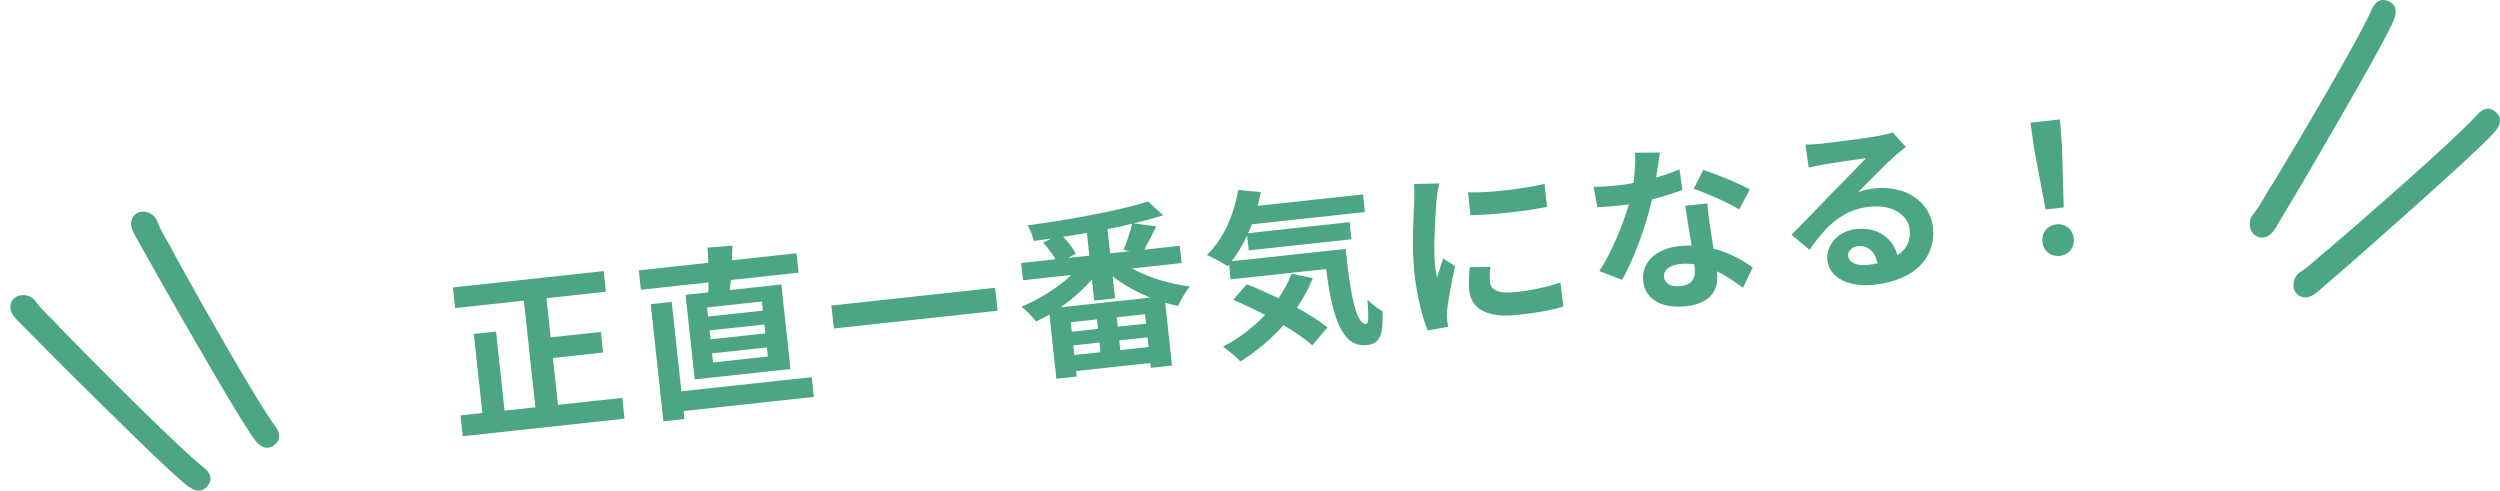
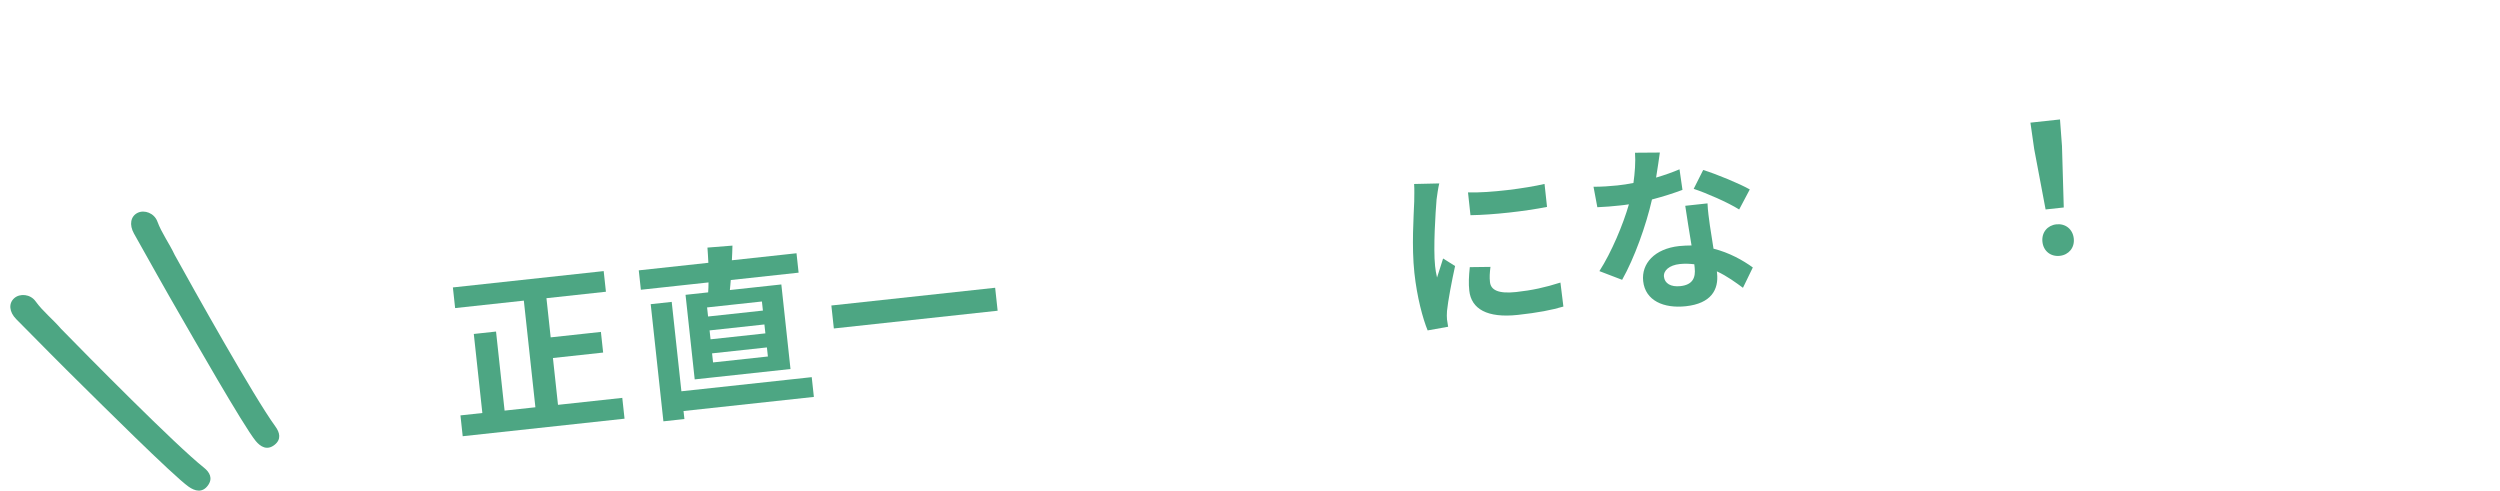
<svg xmlns="http://www.w3.org/2000/svg" id="b" width="237.296" height="46.57" viewBox="0 0 237.296 46.57">
  <defs>
    <style>.d{fill:#4da683;stroke-width:0px;}</style>
  </defs>
  <g id="c">
    <path class="d" d="M59.066,37.764l.214,1.977-15.361,1.664-.214-1.977,2.079-.225-.812-7.504,2.111-.229.812,7.504,2.924-.316-1.097-10.123-6.522.707-.213-1.96,14.314-1.551.212,1.96-5.645.612.402,3.718,4.767-.517.212,1.96-4.766.517.481,4.445,6.101-.661Z" />
    <path class="d" d="M67.217,27.751c.02-.293.035-.62.035-.944l-6.422.696-.199-1.842,6.606-.716c-.021-.51-.057-1.002-.088-1.444l2.374-.188c-.019.464-.02.925-.055,1.391l6.135-.665.199,1.842-6.438.698c-.033.328-.049.655-.086.95l4.885-.529.869,8.027-9.092.984-.87-8.027,2.146-.232ZM77.251,37.674l-12.371,1.34.083.761-1.994.216-1.205-11.12,1.994-.216.919,8.484,12.371-1.34.203,1.875ZM72.32,28.617l-5.205.563.094.862,5.205-.563-.094-.862ZM72.557,30.797l-5.205.564.092.845,5.205-.563-.092-.845ZM72.793,32.977l-5.205.563.094.861,5.205-.563-.094-.861Z" />
    <path class="d" d="M94.458,27.313l.236,2.18-15.547,1.684-.236-2.18,15.547-1.684Z" />
-     <path class="d" d="M107.444,25.479c1.546.858,3.58,1.476,5.504,1.712-.396.453-.884,1.31-1.134,1.85-.401-.076-.807-.186-1.212-.296l.645,5.949-2.011.218-.05-.457-7.047.763.057.524-1.927.209-.66-6.101c-.418.25-.839.467-1.262.667-.318-.41-.955-1.076-1.4-1.404,1.702-.697,3.48-1.813,4.735-3.009l-4.58.496-.178-1.639,3.262-.353c-.295-.516-.755-1.133-1.181-1.582l.78-.375c-.573.08-1.131.14-1.669.215-.082-.436-.358-1.09-.571-1.478,4.028-.539,8.722-1.405,11.434-2.264l1.424,1.316c-.843.262-1.79.518-2.789.763l2.134.282c-.377.776-.785,1.589-1.129,2.208l3.363-.364.177,1.639-4.715.511ZM109.182,28.249c-1.306-.525-2.542-1.211-3.572-2.024l.228,2.096-1.977.214-.218-2.012c-.836.963-1.866,1.878-2.979,2.648l8.518-.923ZM103.165,22.113c-.755.133-1.495.247-2.252.363.483.512.979,1.142,1.201,1.614l-.745.389,2.028-.219-.232-2.146ZM104.123,30.318l-2.484.269.097.896,2.484-.269-.097-.896ZM101.975,33.697l2.484-.269-.099-.913-2.484.27.099.912ZM106.639,23.72c.3-.7.652-1.712.809-2.481-.749.184-1.518.353-2.322.508l.249,2.298,1.877-.203-.612-.122ZM108.686,29.824l-2.687.291.097.896,2.687-.291-.097-.896ZM109.021,32.934l-.099-.913-2.687.291.099.913,2.687-.291Z" />
-     <path class="d" d="M127.729,23.624c.405,4.06.971,7.23,1.951,7.124.251-.044.225-.93.11-2.303.438.415.999.867,1.437,1.11.076,2.128-.182,3.063-1.483,3.204-2.468.267-3.308-2.908-3.877-7.223l-9.059.981-.151-1.403-.138.151c-.425-.296-1.441-.835-1.962-1.07,1.536-1.448,2.567-3.766,2.974-6.169l2.143.212c-.089.437-.178.874-.286,1.296l9.987-1.082.181,1.673-10.731,1.163c-.105.285-.228.572-.353.841l9.632-1.043.176,1.623-9.751,1.056-.153-1.419c-.432.919-.922,1.742-1.461,2.45l10.815-1.172ZM124.61,26.406c-.406.985-.902,1.927-1.509,2.797,1.144.628,2.173,1.287,2.904,1.874l-1.442,1.696c-.662-.595-1.64-1.259-2.736-1.91-1.204,1.361-2.616,2.523-4.089,3.452-.349-.39-1.178-1.086-1.657-1.411,1.506-.779,2.864-1.814,3.999-3.015-1.032-.538-2.077-1.023-3.027-1.433l1.293-1.474c.929.361,1.971.83,3.001,1.334.519-.74.929-1.52,1.251-2.341l2.013.431Z" />
    <path class="d" d="M136.355,18.962c-.097,1.156-.321,4.6-.139,6.29.035.321.099.759.186,1.091.192-.603.398-1.223.575-1.807l1.137.715c-.321,1.454-.679,3.356-.768,4.272-.024.259-.018.634,0,.803.021.187.066.456.108.689l-1.945.347c-.464-1.129-1.009-3.156-1.258-5.455-.274-2.535-.061-5.447-.016-6.768,0-.479.031-1.132-.01-1.675l2.387-.053c-.096.369-.224,1.238-.259,1.549ZM146.605,17.459l.236,2.18c-2.058.411-5.116.759-7.267.787l-.234-2.163c2.109.062,5.464-.387,7.265-.804ZM141.426,26.774c.08.744.771,1.131,2.495.944,1.505-.163,2.74-.434,4.193-.898l.281,2.278c-1.075.322-2.415.585-4.325.792-2.906.315-4.42-.564-4.608-2.304-.072-.659-.045-1.346.049-2.229l1.963-.024c-.075.572-.098.985-.048,1.441Z" />
    <path class="d" d="M157.193,16.858c.812-.241,1.586-.514,2.223-.788l.281,1.953c-.756.287-1.78.62-2.894.912-.555,2.454-1.672,5.567-2.834,7.625l-2.158-.826c1.157-1.8,2.255-4.433,2.802-6.339-.302.05-.591.081-.878.112-.693.075-1.387.134-2.119.162l-.363-1.943c.734.006,1.635-.058,2.26-.125.507-.055,1.012-.127,1.53-.234.136-.955.213-1.989.15-2.871l2.357-.017c-.076.555-.203,1.441-.357,2.381ZM162.31,21.468c.07.488.208,1.294.333,2.135,1.512.383,2.787,1.1,3.732,1.784l-.936,1.931c-.65-.477-1.487-1.104-2.478-1.562.006.051.013.119.019.169.17,1.572-.56,2.882-2.96,3.142-2.095.227-3.852-.522-4.053-2.382-.18-1.656,1.068-3.074,3.417-3.329.406-.044.781-.05,1.174-.058-.202-1.244-.45-2.738-.597-3.765l2.113-.229c.026.715.137,1.421.234,2.163ZM159.507,27.158c1.166-.126,1.451-.807,1.35-1.736-.011-.102-.021-.203-.036-.338-.45-.054-.914-.072-1.388-.021-.979.106-1.557.613-1.492,1.205.067.625.636.991,1.566.891ZM160.763,17.925l.9-1.79c1.273.392,3.494,1.314,4.424,1.846l-1.008,1.904c-1.065-.671-3.109-1.561-4.316-1.96Z" />
-     <path class="d" d="M172.918,13.634c.896-.097,4.506-.556,5.46-.745.686-.143,1.068-.236,1.264-.325l1.262,1.385c-.361.295-.741.576-1.099.905-.844.741-2.457,2.42-3.43,3.38.543-.195,1.044-.301,1.585-.359,2.873-.311,5.247,1.244,5.515,3.711.289,2.67-1.51,5.002-5.6,5.445-2.35.255-4.24-.635-4.423-2.325-.148-1.369.946-2.77,2.738-2.964,2.096-.227,3.503.92,3.913,2.5.876-.591,1.265-1.419,1.153-2.45-.165-1.521-1.797-2.387-3.791-2.171-2.586.28-4.128,1.832-5.713,4.089l-1.71-1.422c1.096-1.093,2.954-3.038,3.861-3.974.861-.88,2.467-2.49,3.216-3.306-.86.11-3.182.464-4.072.612-.453.083-.988.192-1.37.285l-.307-2.189c.481.016,1.074-.031,1.547-.082ZM177.243,25.15c.355-.039.676-.089.976-.156-.221-1.088-.923-1.729-1.835-1.631-.644.07-1.007.502-.961.925.068.625.807.972,1.82.862Z" />
    <path class="d" d="M193.083,14.151l-.358-2.509,2.807-.304.188,2.527.17,5.829-1.725.187-1.082-5.73ZM193.865,22.958c-.097-.896.479-1.574,1.324-1.665.845-.092,1.554.447,1.65,1.343.096.878-.481,1.557-1.326,1.648-.862.093-1.553-.448-1.648-1.326Z" />
    <path class="d" d="M5.807,31.222c2.455,2.517,10.833,11.008,13.537,13.156.563.447.884,1.025.391,1.7-.529.725-1.223.545-1.825.123-1.47-1.03-8.751-8.288-10.026-9.542-2.136-2.099-4.235-4.236-6.342-6.364-.68-.687-.743-1.503-.189-1.993.534-.472,1.526-.396,2.022.296.691.964,1.624,1.681,2.431,2.625Z" />
    <path class="d" d="M16.583,24.199c1.698,3.079,7.519,13.491,9.555,16.28.424.58.58,1.223-.074,1.743-.703.558-1.324.201-1.793-.367-1.143-1.384-6.234-10.316-7.13-11.863-1.501-2.591-2.957-5.209-4.423-7.82-.473-.843-.317-1.646.348-1.972.64-.313,1.576.024,1.871.823.41,1.112,1.119,2.052,1.646,3.176Z" />
-     <path class="d" d="M221.136,23.546c2.67-2.288,11.682-10.102,14-12.662.482-.533,1.08-.817,1.722-.281.689.575.466,1.255.005,1.83-1.123,1.4-8.835,8.199-10.168,9.391-2.232,1.996-4.499,3.954-6.759,5.919-.729.634-1.547.645-2.001.06-.437-.563-.297-1.548.425-1.999,1.006-.628,1.782-1.512,2.776-2.257Z" />
-     <path class="d" d="M215.795,17.319c1.818-3.01,7.925-13.256,9.323-16.414.291-.657.769-1.114,1.547-.807.835.33.836,1.046.579,1.736-.627,1.682-5.818,10.556-6.71,12.106-1.494,2.595-3.033,5.165-4.562,7.74-.494.831-1.267,1.098-1.882.684-.592-.398-.767-1.377-.223-2.031.758-.911,1.218-1.995,1.928-3.014Z" />
  </g>
</svg>